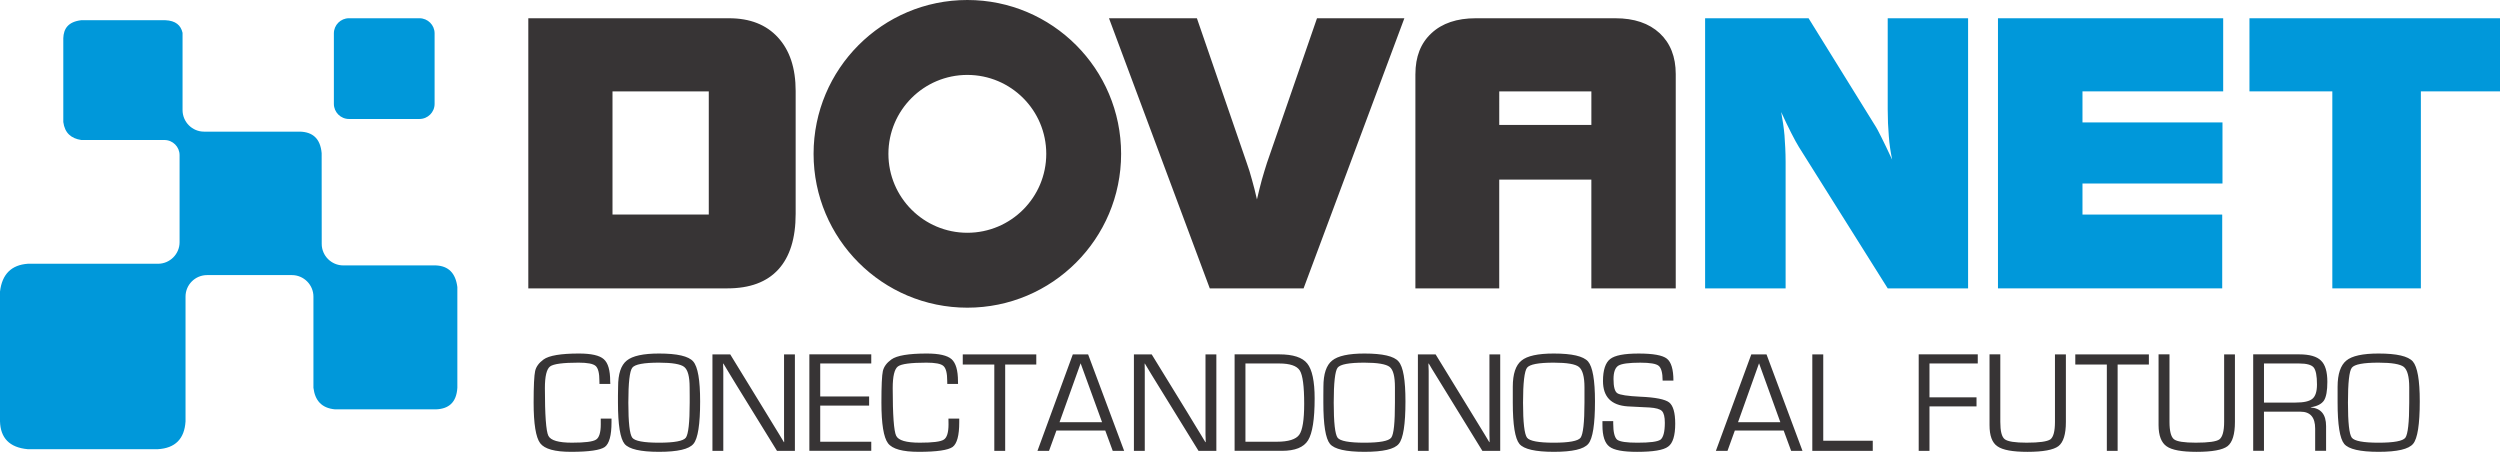
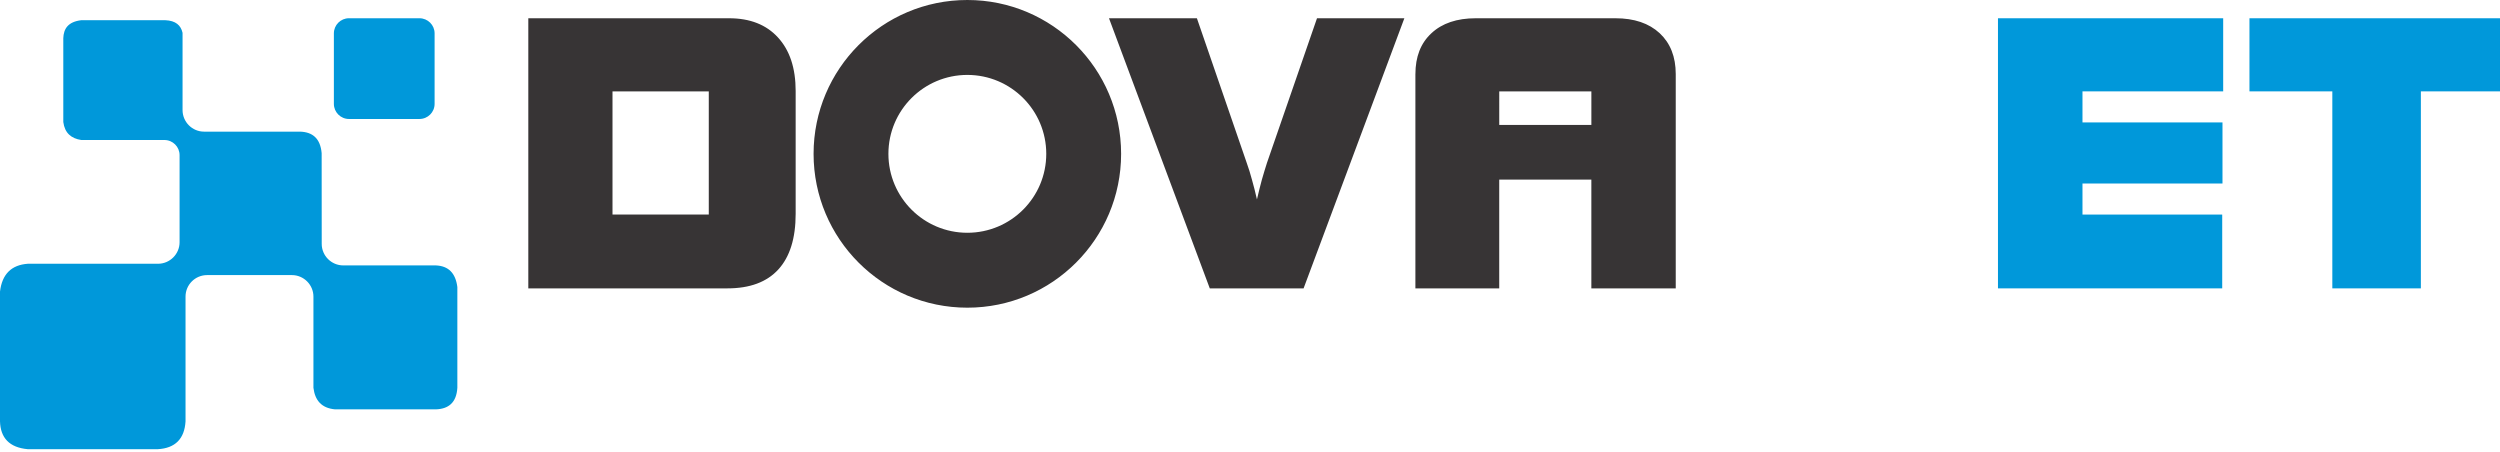
<svg xmlns="http://www.w3.org/2000/svg" version="1.1" id="Capa_1" x="0px" y="0px" width="154.706px" height="27.96px" viewBox="0 0 154.706 27.96" enable-background="new 0 0 154.706 27.96" xml:space="preserve">
  <g>
    <path fill-rule="evenodd" clip-rule="evenodd" fill="#0098DA" d="M11.296,2.029c-0.103-0.462-0.424-0.754-1.074-0.779   c-1.729,0-3.458,0-5.192,0C4.208,1.349,3.938,1.781,3.917,2.363c0,1.729,0,3.458,0,5.188c0.09,0.685,0.492,1.019,1.113,1.113   c1.716,0,3.433,0,5.145,0c0.518,0,0.938,0.419,0.938,0.938c0,1.793,0,3.591,0,5.389c0,0.731-0.599,1.331-1.335,1.331   c-2.684,0-5.368,0-8.056,0C0.702,16.395,0.128,16.968,0,18.042c0,2.676,0,5.354,0,8.034c0.03,1.011,0.569,1.618,1.721,1.721   c2.68,0,5.359,0,8.039,0c1.083-0.06,1.656-0.642,1.721-1.721c0-2.572,0-5.145,0-7.722c0-0.736,0.599-1.331,1.335-1.331   c1.75,0,3.497,0,5.248,0c0.732,0,1.332,0.6,1.332,1.331c0,1.879,0,3.763,0,5.642c0.094,0.771,0.492,1.259,1.339,1.336   c2.076,0,4.156,0,6.232,0c0.792-0.026,1.28-0.416,1.335-1.336c0-2.08,0-4.156,0-6.232c-0.107-0.864-0.552-1.31-1.335-1.34   c-1.909,0-3.818,0-5.723,0c-0.736,0-1.335-0.599-1.335-1.331c0-1.87-0.004-3.745-0.004-5.616c-0.082-0.92-0.569-1.305-1.331-1.331   c-1.982,0-3.964,0-5.946,0c-0.732,0-1.331-0.599-1.331-1.335V2.029L11.296,2.029z M26.894,2.063V6.43   c0,0.514-0.419,0.933-0.938,0.933h-4.362c-0.513,0-0.933-0.419-0.933-0.933V2.063c0-0.514,0.42-0.934,0.933-0.934h4.362   C26.474,1.13,26.894,1.55,26.894,2.063z" />
    <path fill-rule="evenodd" clip-rule="evenodd" fill="#373435" d="M32.693,17.845V1.13H45.12c1.288,0,2.298,0.395,3.021,1.187   c0.728,0.791,1.096,1.892,1.096,3.316v7.598c0,1.52-0.36,2.663-1.07,3.441c-0.715,0.784-1.768,1.173-3.155,1.173H32.693   L32.693,17.845z M59.861,0c-5.256,0-9.515,4.264-9.515,9.52c0,5.257,4.259,9.52,9.515,9.52c5.256,0,9.516-4.263,9.516-9.52   C69.376,4.264,65.117,0,59.861,0L59.861,0z M87.589,4.585c0-1.07,0.325-1.914,0.993-2.53c0.659-0.616,1.575-0.925,2.739-0.925   h8.646c1.164,0,2.072,0.309,2.739,0.925c0.659,0.616,0.993,1.46,0.993,2.53v13.26h-5.222v-6.729h-5.701v6.729h-5.188V4.585   L87.589,4.585z M74.864,17.845L68.627,1.13h5.44l3.082,8.946c0.12,0.33,0.227,0.677,0.325,1.045   c0.107,0.368,0.206,0.771,0.309,1.22c0.103-0.449,0.205-0.852,0.304-1.22c0.107-0.368,0.209-0.715,0.317-1.045l3.095-8.946h5.406   l-6.236,16.715H74.864L74.864,17.845z M92.777,7.73h5.701V5.654h-5.701V7.73L92.777,7.73z M59.861,4.636   c2.697,0,4.884,2.188,4.884,4.884c0,2.697-2.188,4.884-4.884,4.884c-2.696,0-4.884-2.187-4.884-4.884   C54.977,6.823,57.165,4.636,59.861,4.636L59.861,4.636z M37.903,13.278h5.958V5.654h-5.958V13.278z" />
    <polygon fill-rule="evenodd" clip-rule="evenodd" fill="#0098DA" points="123.639,17.845 123.639,1.13 137.576,1.13 137.576,5.654    128.869,5.654 128.869,7.576 137.533,7.576 137.533,11.356 128.869,11.356 128.869,13.278 137.516,13.278 137.516,17.845  " />
    <polygon fill-rule="evenodd" clip-rule="evenodd" fill="#0098DA" points="144.33,17.845 144.33,5.654 139.202,5.654 139.202,1.13    154.706,1.13 154.706,5.654 149.809,5.654 149.809,17.845  " />
-     <path fill-rule="evenodd" clip-rule="evenodd" fill="#0098DA" d="M105.516,17.845V1.13h6.403l4.075,6.575   c0.137,0.205,0.274,0.471,0.437,0.801c0.163,0.325,0.385,0.783,0.659,1.374c-0.094-0.467-0.171-0.951-0.206-1.46   c-0.043-0.501-0.068-1.058-0.068-1.652V1.13h4.974v16.715h-4.974l-5.496-8.749c-0.12-0.188-0.274-0.479-0.471-0.86   c-0.197-0.381-0.402-0.817-0.625-1.301c0.085,0.467,0.163,0.946,0.205,1.446c0.035,0.497,0.069,1.041,0.069,1.636v7.828H105.516z" />
-     <path fill-rule="evenodd" clip-rule="evenodd" fill="#373435" d="M37.175,25.905h0.667v0.227c0,0.817-0.141,1.323-0.415,1.528   c-0.278,0.197-0.976,0.3-2.089,0.3c-1.001,0-1.635-0.172-1.909-0.531c-0.27-0.359-0.407-1.198-0.407-2.521   c0-1.032,0.034-1.683,0.094-1.948c0.06-0.27,0.235-0.505,0.522-0.715c0.338-0.244,1.07-0.368,2.191-0.368   c0.762,0,1.275,0.116,1.537,0.352c0.266,0.235,0.394,0.688,0.394,1.365l0.009,0.163h-0.672l-0.004-0.185   c0-0.479-0.077-0.787-0.231-0.925c-0.159-0.141-0.51-0.205-1.058-0.205c-0.963,0-1.549,0.077-1.763,0.235   c-0.214,0.163-0.321,0.607-0.321,1.34c0,1.678,0.073,2.658,0.214,2.949c0.146,0.291,0.633,0.428,1.464,0.428   c0.796,0,1.288-0.06,1.485-0.188c0.197-0.119,0.295-0.444,0.295-0.945L37.175,25.905L37.175,25.905z M40.783,21.877   c1.126,0,1.832,0.163,2.115,0.492c0.287,0.33,0.428,1.151,0.428,2.47c0,1.417-0.137,2.299-0.411,2.624   c-0.27,0.334-0.98,0.497-2.132,0.497c-1.143,0-1.853-0.163-2.131-0.488c-0.274-0.334-0.411-1.186-0.411-2.56v-0.42l0.009-0.561   c0-0.792,0.175-1.331,0.535-1.618C39.14,22.022,39.808,21.877,40.783,21.877L40.783,21.877z M40.779,22.442   c-0.942,0-1.494,0.103-1.652,0.313c-0.163,0.21-0.244,0.933-0.244,2.161c0,1.233,0.082,1.956,0.244,2.171   c0.158,0.205,0.71,0.308,1.652,0.308c0.946,0,1.502-0.103,1.661-0.308c0.158-0.215,0.24-0.938,0.24-2.171v-0.389l-0.004-0.562   c0-0.663-0.111-1.078-0.334-1.258C42.123,22.532,41.601,22.442,40.779,22.442L40.779,22.442z M49.19,21.929v5.971h-1.108   l-2.504-4.062l-0.407-0.668l-0.201-0.334l-0.201-0.334h-0.021l0.004,0.228l0.008,0.227v0.445v4.498h-0.672v-5.971h1.1l2.183,3.562   l0.573,0.938l0.283,0.462l0.282,0.471h0.018l-0.004-0.223l-0.004-0.23v-0.445v-4.533H49.19L49.19,21.929z M50.757,22.494v2.041   h3.026v0.565h-3.026v2.234h3.159v0.564h-3.831v-5.971h3.831v0.565H50.757L50.757,22.494z M58.692,25.905h0.668v0.227   c0,0.817-0.137,1.323-0.411,1.528c-0.282,0.197-0.976,0.3-2.093,0.3c-0.998,0-1.635-0.172-1.905-0.531   c-0.27-0.359-0.407-1.198-0.407-2.521c0-1.032,0.03-1.683,0.09-1.948c0.064-0.27,0.235-0.505,0.526-0.715   c0.338-0.244,1.066-0.368,2.191-0.368c0.758,0,1.271,0.116,1.537,0.352c0.261,0.235,0.394,0.688,0.394,1.365l0.004,0.163H58.62   l-0.004-0.185c0-0.479-0.077-0.787-0.235-0.925c-0.154-0.141-0.505-0.205-1.053-0.205c-0.967,0-1.55,0.077-1.764,0.235   c-0.214,0.163-0.321,0.607-0.321,1.34c0,1.678,0.073,2.658,0.214,2.949s0.629,0.428,1.464,0.428c0.792,0,1.289-0.06,1.481-0.188   c0.197-0.119,0.295-0.444,0.295-0.945L58.692,25.905L58.692,25.905z M62.203,22.558v5.342H61.53v-5.342h-1.952v-0.629h4.55v0.629   H62.203L62.203,22.558z M68.396,26.642h-3.022l-0.458,1.258h-0.715l2.188-5.971h0.946l2.23,5.971h-0.706L68.396,26.642   L68.396,26.642z M68.199,26.128l-1.327-3.647l-1.306,3.647H68.199L68.199,26.128z M75.271,21.929v5.971h-1.104l-2.504-4.062   l-0.411-0.668l-0.201-0.334l-0.201-0.334h-0.017l0.004,0.228l0.004,0.227v0.445v4.498h-0.672v-5.971h1.1l2.188,3.562l0.569,0.938   l0.282,0.462l0.283,0.471h0.021l-0.004-0.223l-0.009-0.23v-0.445v-4.533H75.271L75.271,21.929z M76.4,27.899v-5.971h2.761   c0.856,0,1.434,0.188,1.734,0.565c0.304,0.376,0.458,1.1,0.458,2.161c0,1.293-0.137,2.157-0.407,2.594   c-0.27,0.437-0.809,0.65-1.614,0.65H76.4L76.4,27.899z M77.072,27.335h1.943c0.715,0,1.177-0.146,1.383-0.428   c0.206-0.283,0.308-0.925,0.308-1.918c0-1.083-0.09-1.772-0.27-2.059c-0.18-0.291-0.608-0.437-1.284-0.437h-2.081V27.335   L77.072,27.335z M84.439,21.877c1.122,0,1.832,0.163,2.106,0.492c0.291,0.33,0.428,1.151,0.428,2.47   c0,1.417-0.137,2.299-0.411,2.624c-0.265,0.334-0.976,0.497-2.123,0.497c-1.151,0-1.862-0.163-2.136-0.488   c-0.274-0.334-0.411-1.186-0.411-2.56v-0.42l0.004-0.561c0-0.792,0.18-1.331,0.539-1.618   C82.791,22.022,83.459,21.877,84.439,21.877L84.439,21.877z M84.43,22.442c-0.946,0-1.498,0.103-1.656,0.313   s-0.24,0.933-0.24,2.161c0,1.233,0.082,1.956,0.24,2.171c0.158,0.205,0.71,0.308,1.656,0.308c0.951,0,1.499-0.103,1.661-0.308   c0.163-0.215,0.231-0.938,0.231-2.171v-0.389v-0.562c0-0.663-0.103-1.078-0.325-1.258C85.774,22.532,85.244,22.442,84.43,22.442   L84.43,22.442z M92.837,21.929v5.971h-1.104l-2.5-4.062l-0.411-0.668l-0.206-0.334l-0.197-0.334h-0.026l0.009,0.228l0.008,0.227   v0.445v4.498h-0.667v-5.971h1.096l2.183,3.562l0.574,0.938l0.283,0.462l0.282,0.471h0.017v-0.223l-0.008-0.23v-0.445v-4.533H92.837   L92.837,21.929z M96.15,21.877c1.13,0,1.832,0.163,2.123,0.492c0.283,0.33,0.428,1.151,0.428,2.47c0,1.417-0.137,2.299-0.411,2.624   c-0.274,0.334-0.985,0.497-2.132,0.497s-1.858-0.163-2.132-0.488c-0.274-0.334-0.411-1.186-0.411-2.56v-0.42v-0.561   c0-0.792,0.18-1.331,0.539-1.618C94.506,22.022,95.174,21.877,96.15,21.877L96.15,21.877z M96.15,22.442   c-0.941,0-1.489,0.103-1.652,0.313s-0.249,0.933-0.249,2.161c0,1.233,0.086,1.956,0.249,2.171c0.163,0.205,0.71,0.308,1.652,0.308   c0.942,0,1.507-0.103,1.661-0.308c0.154-0.215,0.24-0.938,0.24-2.171v-0.389v-0.562c0-0.663-0.12-1.078-0.343-1.258   C97.494,22.532,96.972,22.442,96.15,22.442L96.15,22.442z M103.555,23.551h-0.668c0-0.479-0.085-0.787-0.248-0.916   c-0.154-0.128-0.531-0.192-1.13-0.192c-0.702,0-1.156,0.06-1.361,0.184c-0.197,0.125-0.3,0.402-0.3,0.831   c0,0.479,0.077,0.774,0.24,0.877c0.154,0.103,0.634,0.176,1.421,0.214c0.933,0.039,1.523,0.159,1.78,0.352   c0.249,0.196,0.377,0.634,0.377,1.318c0,0.731-0.146,1.211-0.437,1.417c-0.291,0.223-0.933,0.325-1.926,0.325   c-0.856,0-1.43-0.103-1.712-0.325c-0.282-0.215-0.428-0.651-0.428-1.311V26.06h0.667v0.146c0,0.539,0.086,0.864,0.24,1.001   c0.171,0.129,0.582,0.188,1.259,0.188c0.779,0,1.241-0.06,1.429-0.188c0.171-0.137,0.266-0.479,0.266-1.044   c0-0.364-0.06-0.608-0.18-0.728c-0.12-0.124-0.377-0.192-0.771-0.219l-0.693-0.034l-0.659-0.034   c-1.019-0.068-1.524-0.595-1.524-1.571c0-0.68,0.154-1.134,0.445-1.36c0.291-0.228,0.873-0.339,1.763-0.339   c0.891,0,1.473,0.104,1.747,0.317C103.418,22.404,103.555,22.857,103.555,23.551L103.555,23.551z M110.378,26.642h-3.022   l-0.454,1.258h-0.719l2.192-5.971h0.941l2.226,5.971h-0.702L110.378,26.642L110.378,26.642z M110.172,26.128l-1.318-3.647   l-1.301,3.647H110.172L110.172,26.128z M112.827,21.929v5.346h3.064v0.625h-3.741v-5.971H112.827L112.827,21.929z M119.401,22.494   v2.093h2.911v0.564h-2.911v2.748h-0.667v-5.971h3.655v0.565H119.401L119.401,22.494z M127.166,21.929h0.676v4.182   c0,0.762-0.154,1.259-0.462,1.498c-0.308,0.231-0.942,0.352-1.918,0.352c-0.907,0-1.532-0.111-1.857-0.343   c-0.334-0.223-0.488-0.668-0.488-1.306V26.11v-4.182h0.667v4.182c0,0.565,0.085,0.925,0.274,1.07s0.634,0.214,1.353,0.214   c0.788,0,1.267-0.068,1.473-0.205c0.188-0.146,0.282-0.505,0.282-1.079V21.929L127.166,21.929z M131.044,22.558v5.342h-0.668   v-5.342h-1.952v-0.629h4.554v0.629H131.044L131.044,22.558z M137.635,21.929h0.668v4.182c0,0.762-0.154,1.259-0.454,1.498   c-0.3,0.231-0.942,0.352-1.917,0.352c-0.916,0-1.533-0.111-1.858-0.343c-0.325-0.223-0.497-0.668-0.497-1.306V26.11v-4.182h0.676   v4.182c0,0.565,0.094,0.925,0.274,1.07s0.634,0.214,1.353,0.214c0.788,0,1.276-0.068,1.464-0.205   c0.188-0.146,0.291-0.505,0.291-1.079V21.929L137.635,21.929z M139.433,27.899v-5.971h2.842c0.642,0,1.096,0.128,1.353,0.385   c0.266,0.253,0.394,0.689,0.394,1.314c0,0.552-0.069,0.934-0.206,1.151c-0.146,0.219-0.411,0.359-0.822,0.424v0.013   c0.633,0.047,0.95,0.433,0.95,1.156v1.527h-0.676v-1.378c0-0.697-0.3-1.044-0.908-1.044h-0.222h-2.038v2.422H139.433   L139.433,27.899z M140.101,24.912h1.952c0.514,0,0.856-0.077,1.044-0.235c0.188-0.154,0.283-0.449,0.283-0.882   c0-0.539-0.069-0.891-0.206-1.058c-0.137-0.162-0.437-0.243-0.882-0.243h-2.191V24.912L140.101,24.912z M147.189,21.877   c1.13,0,1.832,0.163,2.123,0.492c0.283,0.33,0.429,1.151,0.429,2.47c0,1.417-0.138,2.299-0.411,2.624   c-0.274,0.334-0.984,0.497-2.132,0.497c-1.147,0-1.857-0.163-2.131-0.488c-0.274-0.334-0.411-1.186-0.411-2.56v-0.42v-0.561   c0-0.792,0.188-1.331,0.54-1.618C145.545,22.022,146.213,21.877,147.189,21.877L147.189,21.877z M147.189,22.442   c-0.941,0-1.489,0.103-1.652,0.313s-0.24,0.933-0.24,2.161c0,1.233,0.077,1.956,0.24,2.171c0.163,0.205,0.71,0.308,1.652,0.308   c0.95,0,1.507-0.103,1.661-0.308c0.154-0.215,0.239-0.938,0.239-2.171v-0.389v-0.562c0-0.663-0.119-1.078-0.333-1.258   C148.534,22.532,148.011,22.442,147.189,22.442z" />
  </g>
</svg>